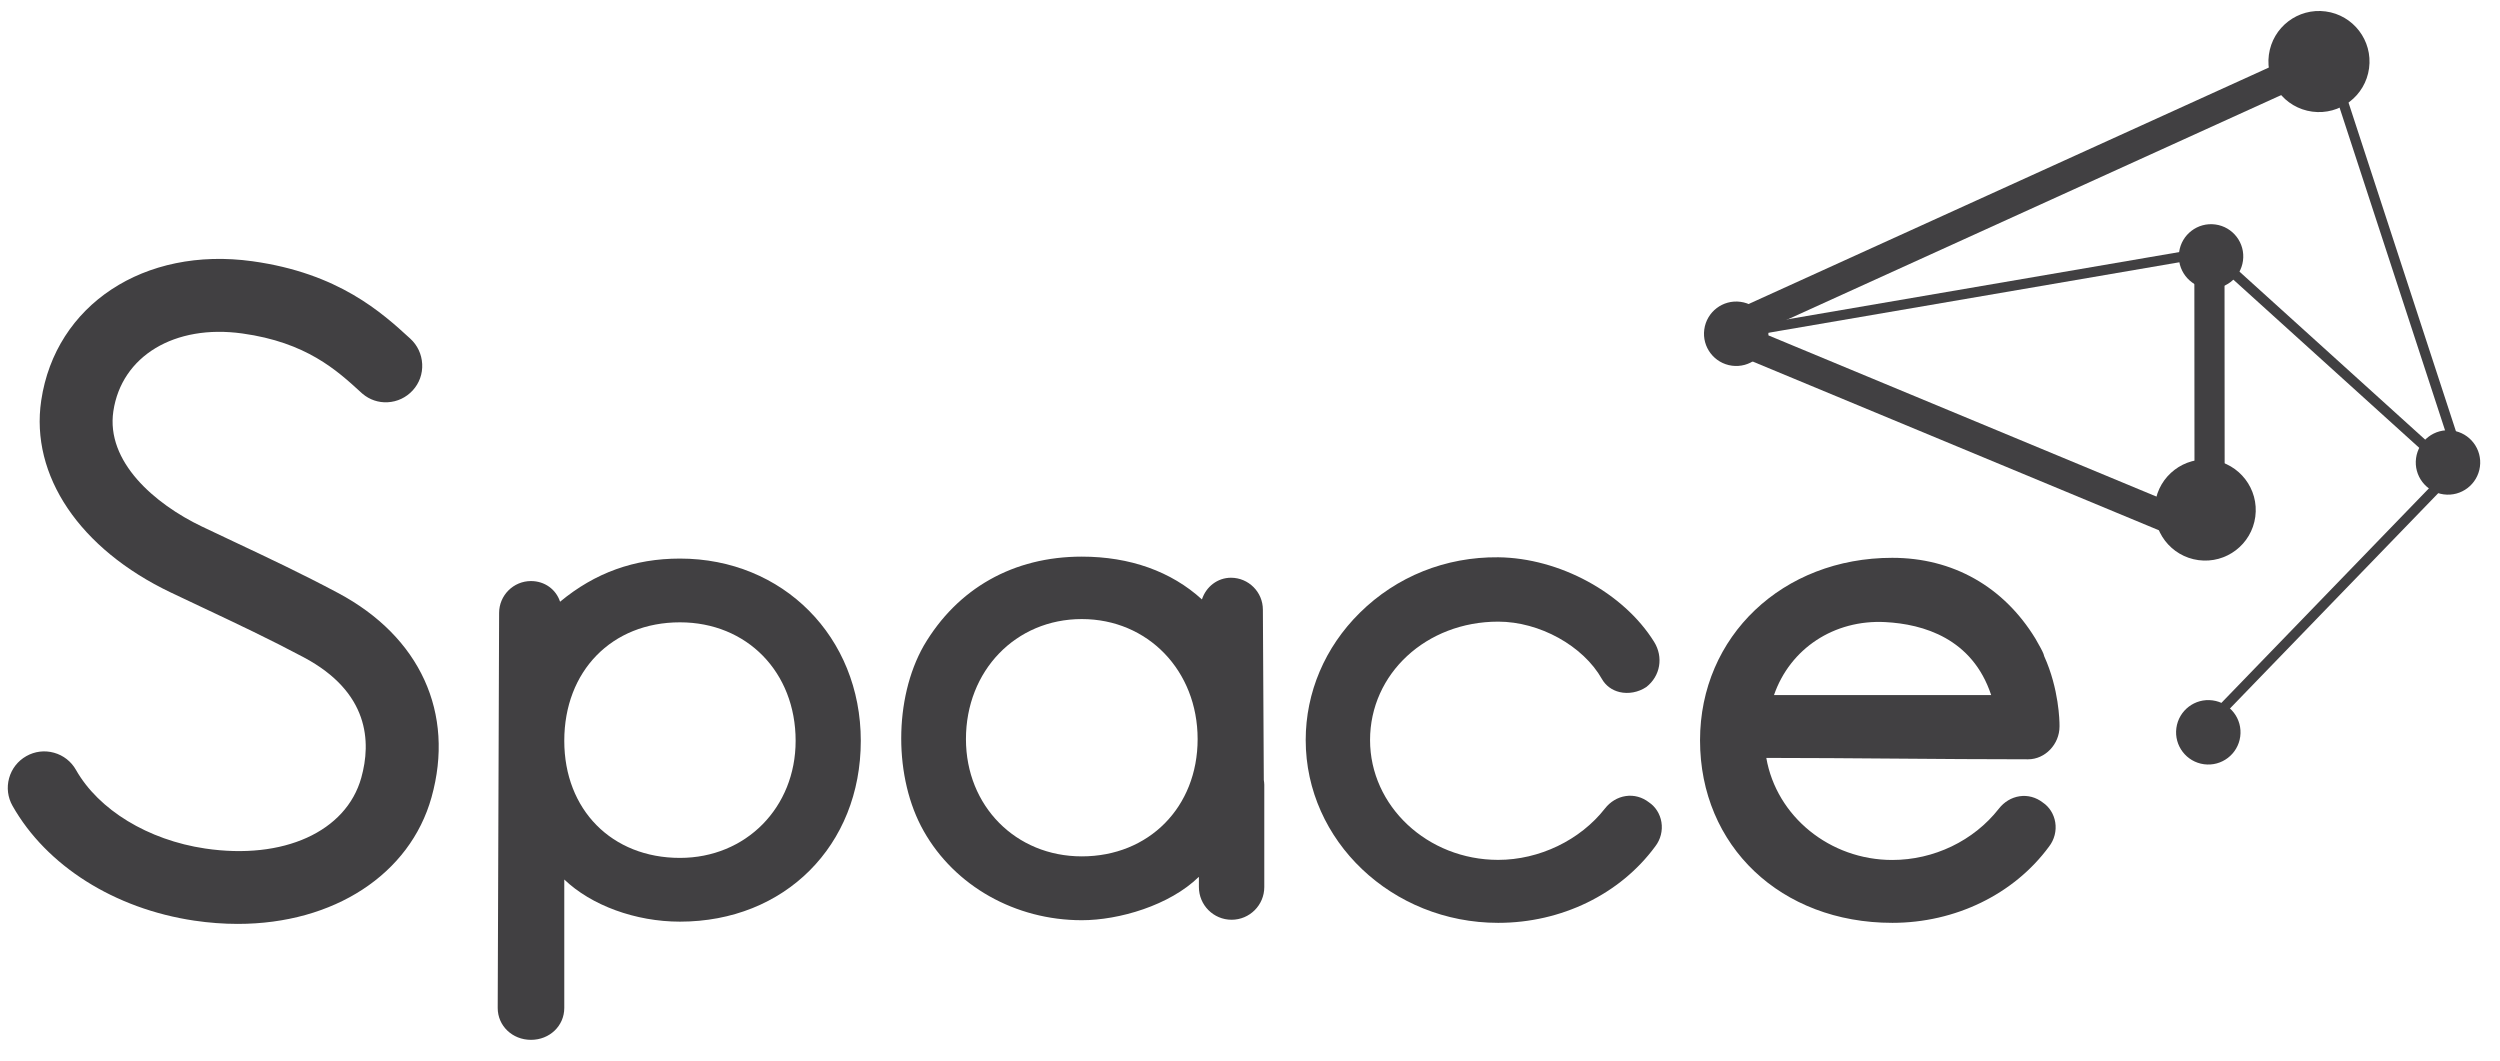
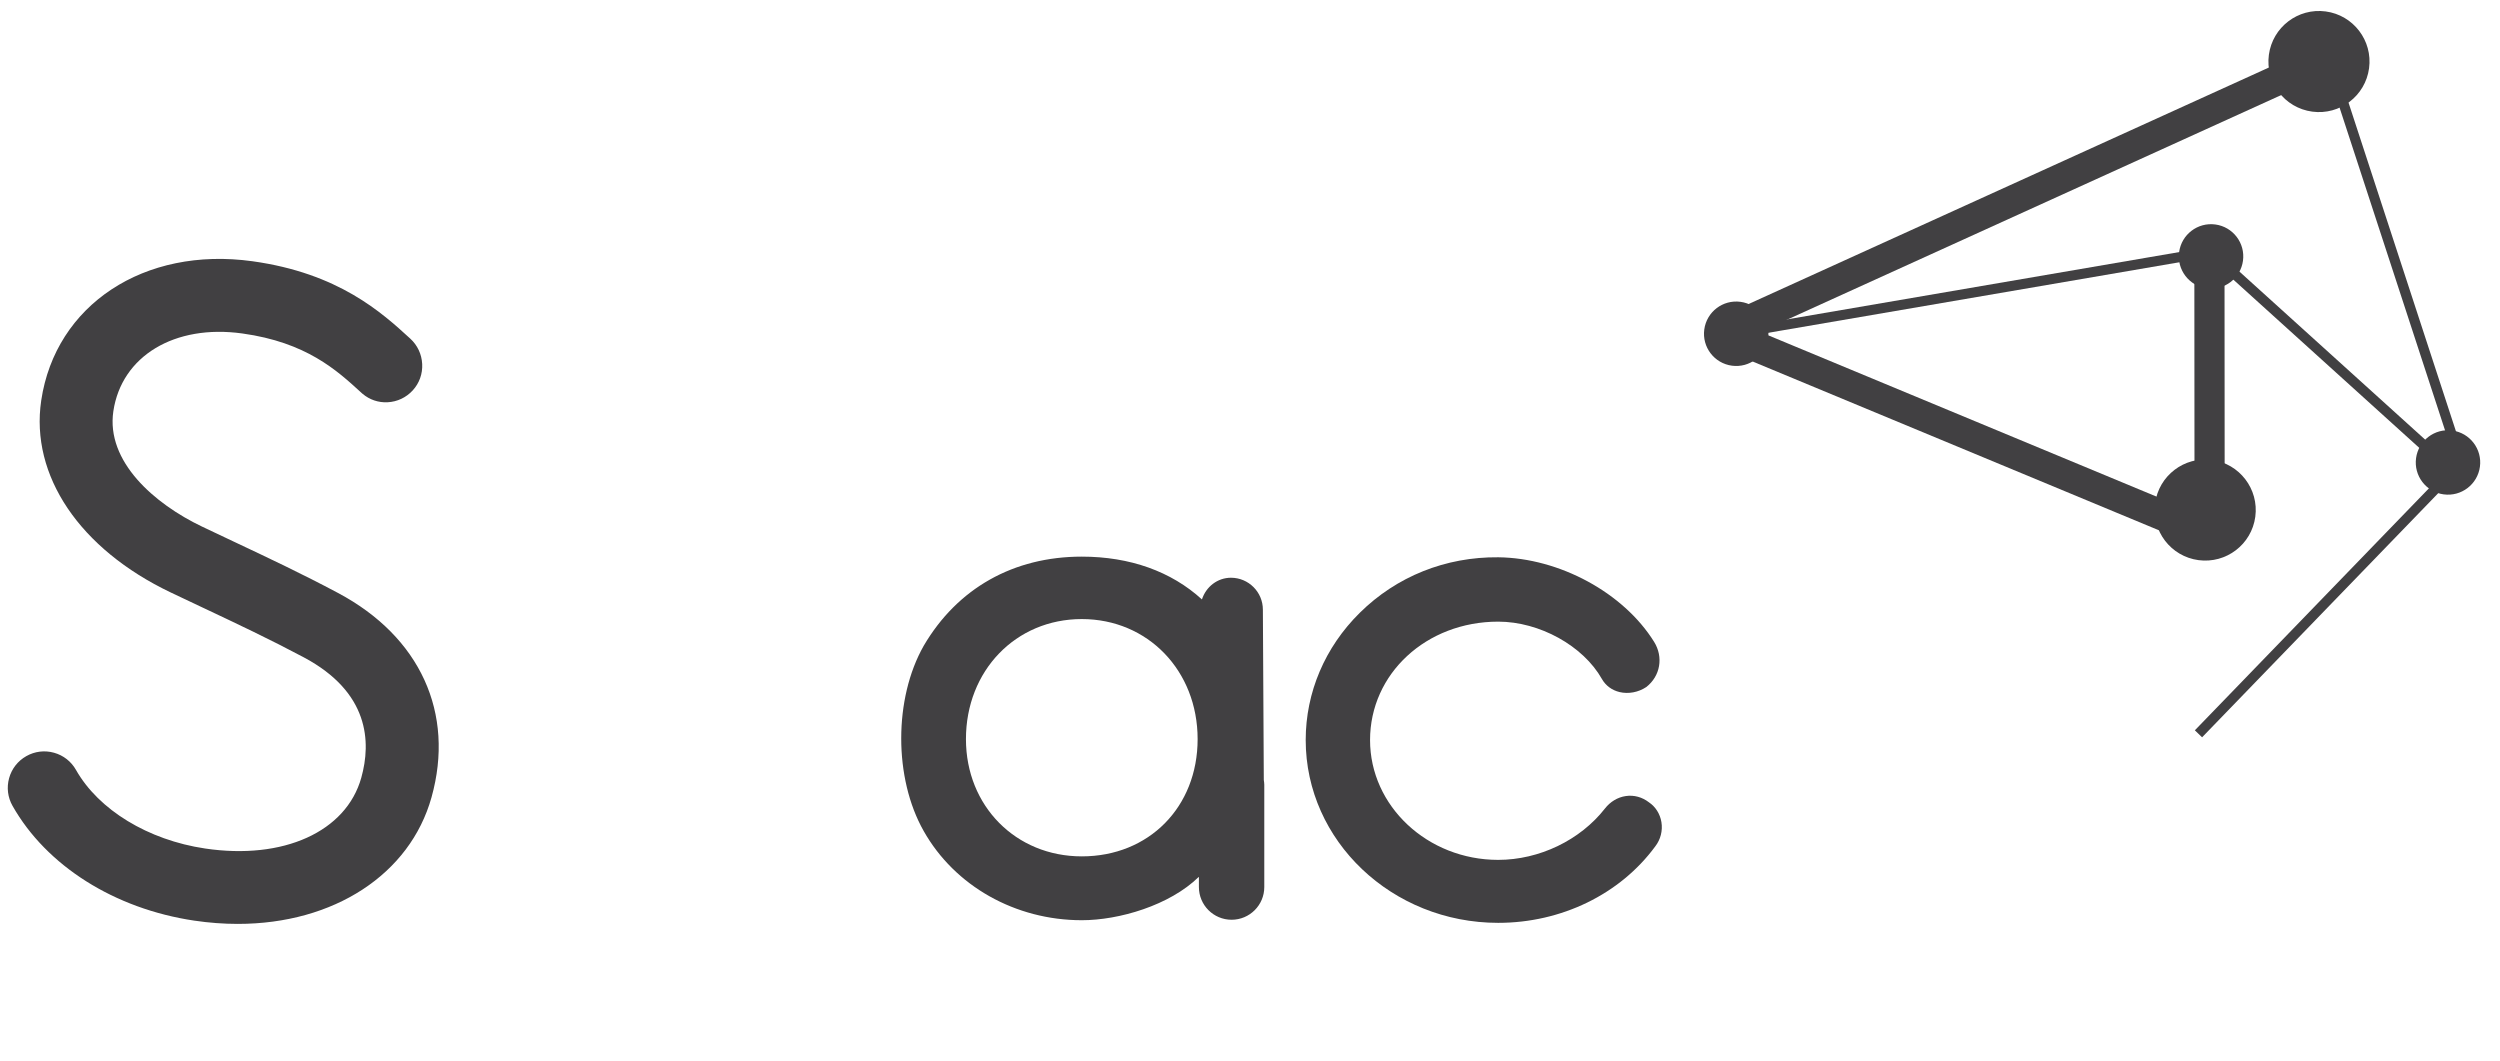
<svg xmlns="http://www.w3.org/2000/svg" viewBox="0 0 8768 3720" style="shape-rendering:geometricPrecision; text-rendering:geometricPrecision; image-rendering:optimizeQuality; fill-rule:evenodd; clip-rule:evenodd">
  <defs>
    <style type="text/css">
   
    .fil3 {fill:none}
    .fil1 {fill:#414042;fill-rule:nonzero}
    .fil0 {fill:#414042;fill-rule:nonzero}
    .fil2 {fill:#414042;fill-rule:nonzero}
   
  </style>
  </defs>
  <g id="Слой_x0020_1" transform="matrix(1, 0, 0, 1, -2993.345, -5870.282)">
    <g id="_1962735448688">
      <g>
        <g>
          <g>
            <path class="fil0" d="M3674.97 9099.15c51.12,7.58 102.34,11.44 152.28,11.44 337.27,0 603.96,-174.14 679.41,-443.61 82.8,-295.68 -39.76,-563.74 -327.86,-717.08 -125.76,-66.96 -241.5,-121.53 -364.75,-179.65 -36.67,-17.29 -73.89,-34.84 -112.03,-53.05 -167.59,-80 -337.35,-228.29 -311.16,-404.63 28.75,-193.58 214.78,-305.8 452.36,-272.75 224.36,31.16 330.81,128.56 416.35,206.83l3.79 3.46 1.69 1.38c24.58,20.72 55.31,31.28 87.75,29.58 33.81,-1.71 65.15,-16.55 88.21,-41.79 23.03,-25.17 34.76,-58 33,-92.42 -1.72,-34.28 -16.57,-65.85 -41.8,-88.93 -99.84,-91.33 -250.7,-229.34 -553.8,-271.46 -379.2,-52.52 -690.71,152.88 -740.56,488.53 -39.01,262.86 134.94,520.75 454,673.02 35.88,17.12 70.93,33.66 105.5,49.97l8.75 4.14c119.68,56.45 232.72,109.76 352.54,173.54 230.15,122.49 236.74,297.28 201.73,422.34 -52.99,189.29 -273.32,289.01 -547.82,248.13 -199.8,-29.66 -373.3,-135.29 -452.78,-275.66 -16.83,-29.73 -44.21,-51.14 -77.13,-60.25 -32.97,-9.17 -67.44,-4.86 -97.14,11.97 -29.73,16.83 -51.12,44.22 -60.24,77.13 -9.13,32.92 -4.87,67.42 11.96,97.14 119.2,210.56 357.62,361.08 637.75,402.68z" />
          </g>
        </g>
        <g>
          <g>
-             <path class="fil0" d="M4855.64 9517.22c65.46,0 116.74,-49.11 116.74,-111.82l0 -450.51c94.6,90.61 249.62,147.81 405.7,147.81 367.5,0 634.24,-266.74 634.24,-634.24 0,-364.37 -272.66,-639.15 -634.24,-639.15 -160.06,0 -297.83,49.56 -420.46,151.36 -14.04,-43.14 -53.83,-72.5 -101.98,-72.5 -61.65,0 -111.79,50.14 -111.79,111.74l-4.93 1385.49c0,62.71 51.27,111.82 116.72,111.82zm116.74 -1048.76l0 0c0,-244.67 166.83,-415.55 405.7,-415.55 235.09,0 405.71,174.77 405.71,415.55 0,234.09 -174.43,410.64 -405.71,410.64 -238.87,0 -405.7,-168.86 -405.7,-410.64z" />
-           </g>
+             </g>
        </g>
        <g>
          <g>
            <path class="fil0" d="M8247.83 9106.89c221.45,0 427.39,-100.27 550.66,-267.92 18.75,-24.11 26.71,-55.18 21.83,-85.24 -4.66,-28.77 -20.85,-54.28 -43.58,-69.4 -23.87,-18.55 -52.91,-26.48 -81.77,-22.09 -28.31,4.24 -54.2,19.82 -72.87,43.83 -86.87,111 -230.28,179.96 -374.27,179.96 -247.81,0 -449.41,-188.5 -449.41,-420.2 0,-232.88 197.4,-415.33 449.41,-415.33 144.91,0 297.88,84.58 363.73,201.09 13.13,23.23 35.15,39.53 61.99,45.92 30.94,7.39 65.75,0.99 93.73,-17.69 49.19,-38.27 60.71,-104.88 27.4,-158.4 -107.16,-172.2 -331.98,-294.19 -546.7,-296.64 -184.36,-1.79 -356.58,67.12 -485.75,194.83 -122.23,120.85 -189.53,279.32 -189.53,446.22 0,353.49 302.86,641.06 675.13,641.06z" />
          </g>
        </g>
        <g>
          <g>
-             <path class="fil0" d="M9629.87 9106.89c221.13,0 426.76,-100.12 549.84,-267.53 18.72,-24.07 26.67,-55.09 21.8,-85.11 -4.66,-28.73 -20.81,-54.19 -43.51,-69.3 -23.84,-18.52 -52.89,-26.43 -81.65,-22.05 -28.29,4.23 -54.13,19.79 -72.76,43.76 -88.07,112.52 -227.77,179.69 -373.72,179.69 -218.91,0 -406.09,-152.83 -441.71,-357.92 150.43,0.09 300.89,1.26 451.32,2.43 155.59,1.22 311.17,2.45 466.75,2.45 59.77,0 110.26,-52.72 110.26,-115.13l0 -4.87c0,-12.65 -1.51,-126.46 -53.78,-241.73 -1.58,-9.21 -9.01,-23.31 -23.43,-48.48 -3.04,-5.3 -5.58,-9.69 -7.34,-13.12 -111.65,-182.7 -289.97,-283.31 -502.07,-283.31 -384.33,0 -674.14,275.19 -674.14,640.11 0,370.9 283.51,640.11 674.14,640.11zm-414.74 -798.97l0 0c56.34,-162.86 210.55,-265.03 389.76,-255.87 134.37,6.9 306.06,57.32 371.84,255.87l-761.6 0z" />
-           </g>
+             </g>
        </g>
        <g>
          <g>
            <path class="fil0" d="M7427.44 8916.53l-0.02 -3.57 0 -290.55c0,-5.67 -0.88,-11.1 -1.67,-16.54l-3.25 -597.45c-0.03,-61.72 -50.24,-111.9 -111.96,-111.9 -46.99,0 -87.28,31.36 -101.79,76.09 -107.58,-98.33 -252.69,-150.12 -421.37,-150.12 -239.49,0 -436.36,111 -554.43,312.71 -105.1,185.21 -105.1,464.53 -0.02,649.72 108.83,192.9 321.27,312.73 554.45,312.73 130.75,0 307.97,-52.04 410.14,-151.8 0.15,0.57 0.43,1.07 0.59,1.63l0 33.88c0,63.32 51.34,114.65 114.66,114.65 63.32,0 114.65,-51.33 114.65,-114.65l0 -64.64c0,-0.06 0.02,-0.12 0.02,-0.19zm-640.06 -42.79l0 0c-231.61,0 -406.26,-176.78 -406.26,-411.2 0,-240.06 174.65,-421.07 406.26,-421.07 231.61,0 406.28,181.01 406.28,421.07 0,238.27 -170.86,411.2 -406.28,411.2z" />
          </g>
        </g>
      </g>
      <g>
        <g>
-           <path class="fil1" d="M10850.29 8453.64c-8.28,61.85 -65.14,105.29 -126.99,97.01 -61.86,-8.28 -105.29,-65.14 -97.01,-126.99 8.28,-61.86 65.13,-105.29 126.99,-97.01 61.85,8.27 105.29,65.13 97.01,126.99z" />
-         </g>
+           </g>
      </g>
      <g>
        <g>
          <path class="fil1" d="M11690.93 7507.17c-8.28,61.85 -65.14,105.29 -126.99,97.01 -61.86,-8.28 -105.29,-65.14 -97.01,-126.99 8.28,-61.86 65.13,-105.29 126.98,-97.01 61.86,8.27 105.3,65.13 97.02,126.99z" />
        </g>
      </g>
      <g>
        <polygon class="fil1" points="10716.49,8456.17 10691.14,8431.64 11603.98,7487.86 11142.55,6075.94 11176.1,6064.98 11644.15,7497.09 " />
      </g>
      <g>
        <path class="fil2" d="M9033.74 7089.55c-20.12,0 -39.35,-11.52 -48.2,-31.04 -12.09,-26.6 -0.35,-57.98 26.25,-70.07l2125.62 -966.16c26.63,-12.11 58.02,-0.33 70.08,26.28 12.09,26.6 0.34,57.99 -26.25,70.08l-2125.63 966.16c-7.1,3.22 -14.57,4.75 -21.87,4.75z" />
      </g>
      <g>
        <path class="fil2" d="M10742.88 7799.59c-6.89,0 -13.78,-1.35 -20.29,-4.05l-1709.18 -710.05c-27.01,-11.22 -39.79,-42.19 -28.56,-69.18 11.16,-26.96 42.13,-39.84 69.14,-28.56l1635.94 679.61 -0.58 -890.19c-0.04,-29.23 23.66,-52.93 52.88,-52.95l0.03 0c29.22,0 52.88,23.67 52.92,52.88l0.62 969.54c0,17.69 -8.82,34.2 -23.53,44.04 -8.82,5.89 -19.09,8.91 -29.39,8.91z" />
      </g>
      <g>
        <g>
          <path class="fil2" d="M11302.15 6109.62c-12.99,97.05 -102.19,165.19 -199.23,152.21 -97.05,-12.99 -165.19,-102.19 -152.2,-199.24 12.98,-97.05 102.19,-165.19 199.23,-152.2 97.05,12.99 165.19,102.19 152.2,199.23z" />
        </g>
      </g>
      <g>
        <g>
          <path class="fil2" d="M10903.13 7682.62c-12.99,97.04 -102.19,165.19 -199.23,152.2 -97.05,-12.99 -165.2,-102.19 -152.21,-199.24 12.99,-97.04 102.19,-165.18 199.24,-152.2 97.04,12.99 165.19,102.19 152.2,199.24z" />
        </g>
      </g>
      <g>
        <g>
          <path class="fil1" d="M10859.95 6784.54c-8.27,61.85 -65.13,105.29 -126.99,97.01 -61.85,-8.28 -105.29,-65.14 -97.01,-126.99 8.28,-61.86 65.14,-105.29 126.99,-97.01 61.86,8.27 105.29,65.13 97.01,126.99z" />
        </g>
      </g>
      <g>
        <g>
          <path class="fil1" d="M9194.57 7055.83c-8.28,61.86 -65.14,105.29 -126.99,97.01 -61.86,-8.28 -105.29,-65.13 -97.01,-126.99 8.28,-61.86 65.13,-105.29 126.99,-97.01 61.85,8.28 105.29,65.13 97.01,126.99z" />
        </g>
      </g>
      <g>
        <polygon class="fil1" points="11582.11,7535.08 10739.27,6772.49 9039.18,7064.22 9033.19,7029.46 10750.23,6734.83 11605.81,7508.93 " />
      </g>
    </g>
    <rect class="fil3" x="2620.32" y="5508.8" width="9471.85" height="4408.42" />
  </g>
</svg>